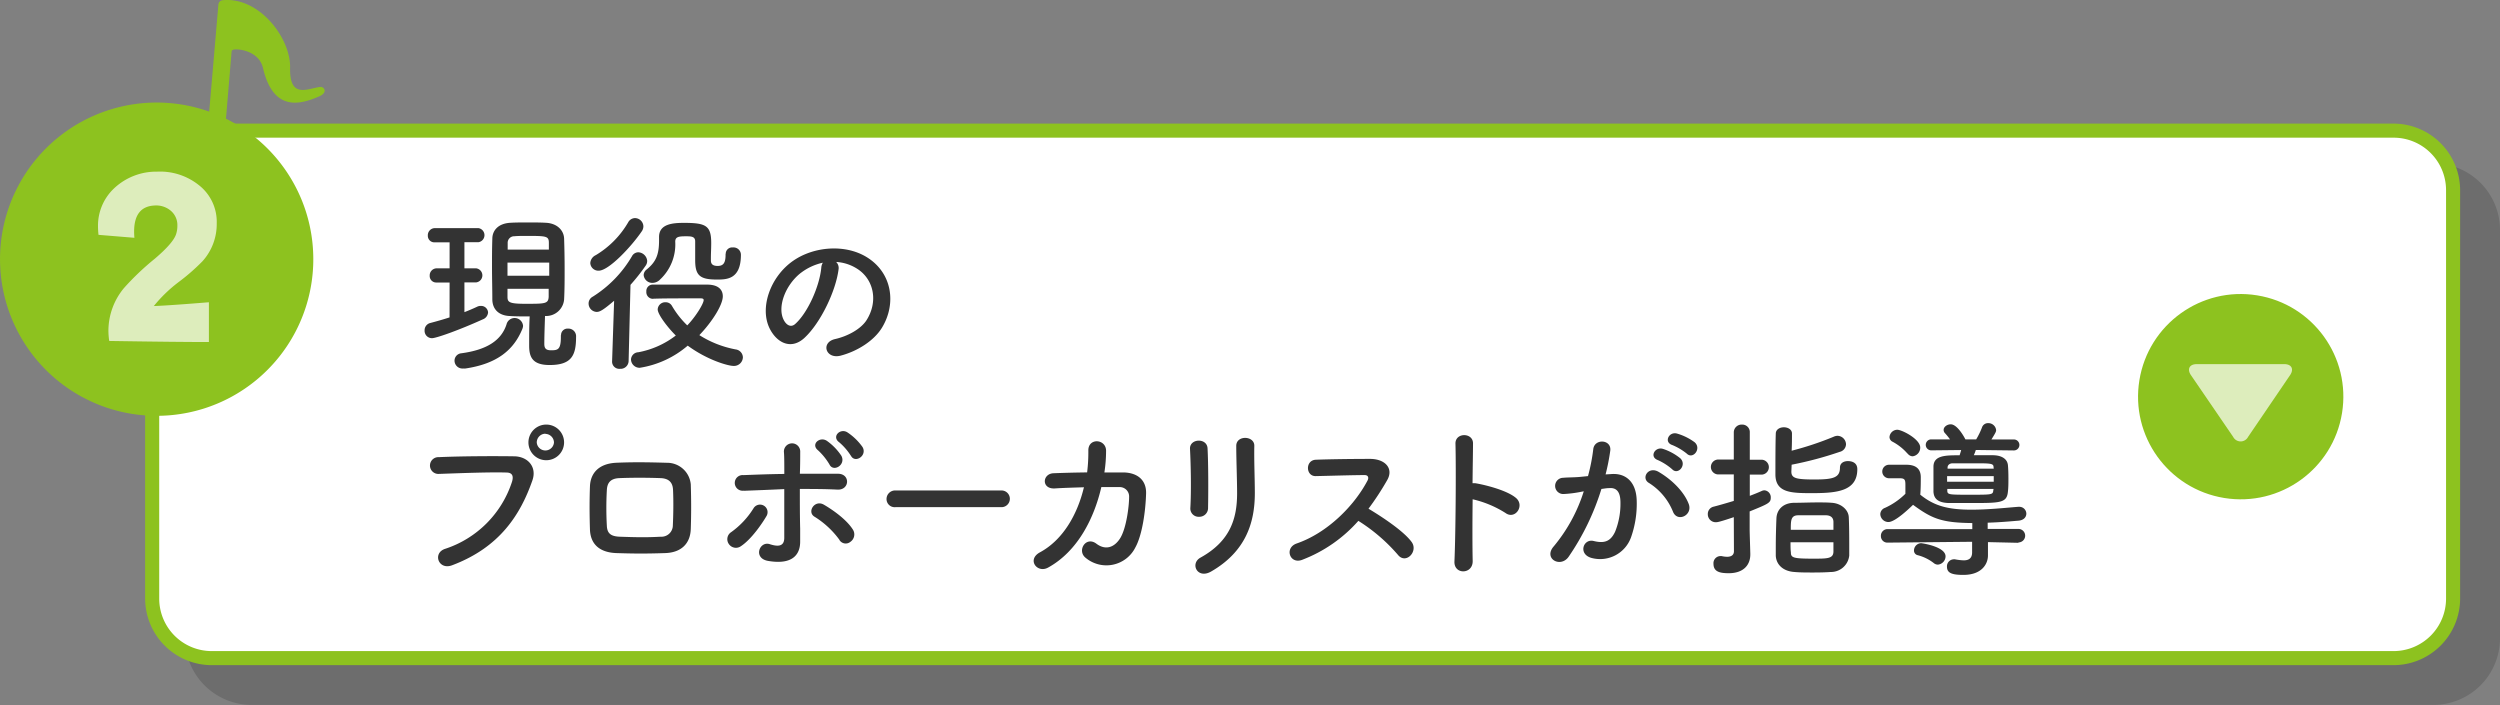
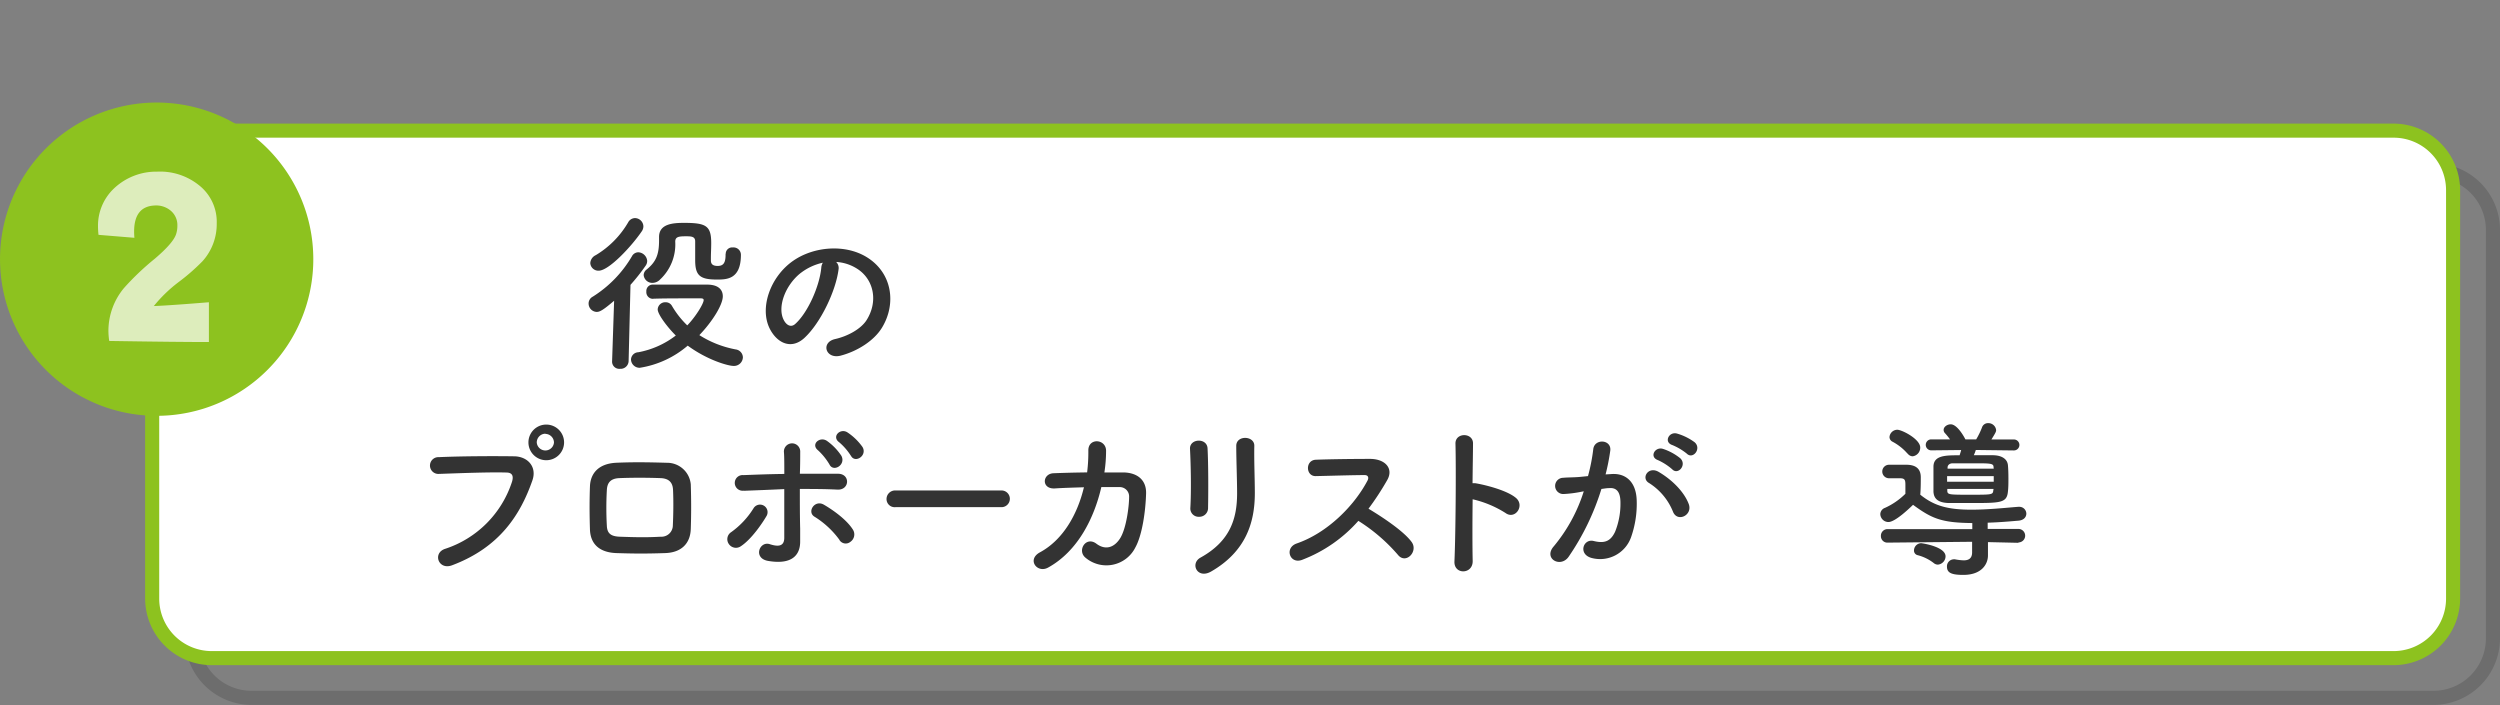
<svg xmlns="http://www.w3.org/2000/svg" width="532.92" height="150.29" viewBox="0 0 532.92 150.29">
  <rect x="0" y="0" width="532.92" height="150.29" fill="#808080" stroke="none" />
  <defs>
    <style>.a{isolation:isolate;}.b{mix-blend-mode:multiply;opacity:0.15;}.c{fill:#fff;}.d{fill:#8dc21f;}.e{fill:#333;}.f{opacity:0.7;}</style>
  </defs>
  <g class="a">
    <g class="b">
-       <rect x="40.94" y="36.35" width="490.48" height="112.44" rx="12.67" />
      <path d="M518.75,37.85A11.18,11.18,0,0,1,529.92,49v87.09a11.18,11.18,0,0,1-11.17,11.17H53.61a11.18,11.18,0,0,1-11.17-11.17V49A11.18,11.18,0,0,1,53.61,37.85H518.75m0-3H53.61A14.22,14.22,0,0,0,39.44,49v87.09a14.22,14.22,0,0,0,14.17,14.17H518.75a14.21,14.21,0,0,0,14.17-14.17V49a14.21,14.21,0,0,0-14.17-14.18Z" />
    </g>
    <rect class="c" x="32.44" y="27.85" width="490.48" height="112.44" rx="12.67" />
    <path class="d" d="M510.25,29.35a11.18,11.18,0,0,1,11.17,11.17v87.09a11.19,11.19,0,0,1-11.17,11.18H45.11a11.19,11.19,0,0,1-11.17-11.18V40.52A11.18,11.18,0,0,1,45.11,29.35H510.25m0-3H45.11A14.22,14.22,0,0,0,30.94,40.52v87.09a14.22,14.22,0,0,0,14.17,14.18H510.25a14.22,14.22,0,0,0,14.17-14.18V40.52a14.22,14.22,0,0,0-14.17-14.17Z" />
    <path class="d" d="M1.49,65.09A33.39,33.39,0,1,1,43.23,87.16,33.39,33.39,0,0,1,1.49,65.09Z" />
-     <path class="d" d="M47.76,30.17,49.37,11c0-.3.3-.42.6-.45,1.3-.15,5.27.5,6.08,3.91,2.19,9.37,7.84,7.89,12,6.08,1.87-.81,1.12-2.13.14-2-2.69.35-6.49,2.57-6.35-4.08C62,8.17,55.27-.77,47.42.05a1,1,0,0,0-.86.87L44.14,29.07Z" />
-     <path class="e" d="M95.84,60.22H93.07a1.38,1.38,0,0,1-1.47-1.44,1.5,1.5,0,0,1,1.47-1.58h2.77V51.66H92.68a1.39,1.39,0,0,1-1.48-1.44,1.51,1.51,0,0,1,1.48-1.59H102a1.52,1.52,0,0,1,0,3H99V57.2h2.49a1.51,1.51,0,0,1,0,3H99v6.34c.94-.36,1.87-.76,2.7-1.15a1.67,1.67,0,0,1,.83-.18,1.48,1.48,0,0,1,1.51,1.4,1.71,1.71,0,0,1-1.15,1.48c-5.08,2.3-9.9,4-10.8,4a1.57,1.57,0,0,1-1.58-1.65,1.59,1.59,0,0,1,1.22-1.59c1.37-.36,2.74-.75,4.1-1.19Zm3.39,18.33a2.69,2.69,0,0,1-.47,0,1.69,1.69,0,0,1-1.87-1.65,1.59,1.59,0,0,1,1.44-1.59c5.61-.75,8.56-2.84,9.64-6.15a1.78,1.78,0,0,1,1.7-1.37,1.81,1.81,0,0,1,1.83,1.69,2.13,2.13,0,0,1-.14.61C109.52,74.59,106,77.54,99.23,78.55Zm20.37-7.06a1.37,1.37,0,0,1,1.48-1.44,1.63,1.63,0,0,1,1.72,1.76c0,3.93-.93,6-5.65,6-3.74,0-4.35-1.8-4.35-4.14,0-2.09,0-4.25.11-6.22-1.48,0-3,0-4.14-.08-2.52-.07-3.78-1.51-3.82-3.49,0-2.19-.07-4.61-.07-7,0-2,0-4,.07-6,0-1.62,1.12-3.24,3.85-3.39,1-.07,2.41-.07,3.75-.07s2.73,0,3.81.07c2.41.11,3.82,1.62,3.89,3.35.07,2.09.11,4.28.11,6.52s0,4.39-.11,6.48a3.85,3.85,0,0,1-4,3.52h-.07c-.07,2.2-.15,4.25-.15,5.94,0,.94.33,1.37,1.44,1.37,1.44,0,2.09-.14,2.09-2.84v-.4ZM117,51.77c0-1.44-.54-1.48-4.57-1.48-1.08,0-2.12,0-2.77.07a1.39,1.39,0,0,0-1.44,1.44l0,1.41H117Zm.08,4.21h-8.9v2.8h8.9Zm-8.9,5.58c0,.57,0,1.15,0,1.72,0,1.16.4,1.48,3.85,1.48,4.18,0,4.86,0,4.93-1.51,0-.58,0-1.12,0-1.69Z" />
    <path class="e" d="M130.91,64.11c-2.34,2-3.06,2.38-3.71,2.38a1.79,1.79,0,0,1-1.73-1.8,1.64,1.64,0,0,1,.87-1.44,25.11,25.11,0,0,0,8.38-8.64,1.55,1.55,0,0,1,1.34-.83,2,2,0,0,1,1.9,1.84,1.72,1.72,0,0,1-.32,1,42.07,42.07,0,0,1-3.24,4.1L134,77a1.71,1.71,0,0,1-1.84,1.62A1.53,1.53,0,0,1,130.48,77V77Zm-3.28-6.41a1.72,1.72,0,0,1-1.8-1.62A2,2,0,0,1,127,54.39a19.67,19.67,0,0,0,6.91-7,1.69,1.69,0,0,1,1.44-.9,1.82,1.82,0,0,1,1.8,1.76,1.93,1.93,0,0,1-.36,1.08C134.54,52.63,129.76,57.7,127.63,57.7Zm11.52,6a1.42,1.42,0,0,1-1.37-1.55,1.36,1.36,0,0,1,1.3-1.48c1.48,0,3.53,0,5.65,0s4.32,0,6,0c2.52,0,3.35,1.19,3.35,2.49,0,1.8-2.2,5.36-5,8.28a22,22,0,0,0,7.77,3.05,1.75,1.75,0,0,1,1.51,1.7A1.9,1.9,0,0,1,156.32,78c-1,0-5.4-1.15-9.72-4.32a20.58,20.58,0,0,1-10.22,4.72,1.83,1.83,0,0,1-1.87-1.77,1.61,1.61,0,0,1,1.55-1.54,18.69,18.69,0,0,0,8-3.57c-1.59-1.55-3.86-4.46-3.86-5.58a1.61,1.61,0,0,1,1.7-1.51,1.51,1.51,0,0,1,1.33.76,19.36,19.36,0,0,0,3.27,4.17c1.7-1.73,3.5-4.6,3.5-5.4,0-.32-.36-.36-.58-.36h-2.56c-2.55,0-5.57,0-7.66.08Zm15.55-9.58a1.36,1.36,0,0,1,1.51-1.37,1.57,1.57,0,0,1,1.73,1.55c0,5.29-3.06,5.29-5.15,5.29-3.63,0-4.6-.9-4.6-4.14,0-1.33,0-2.91,0-4s-.93-1.08-2.05-1.08c-1.51,0-2.2.14-2.2,1.15a10.24,10.24,0,0,1-3.23,8.06,2.27,2.27,0,0,1-1.59.72,1.84,1.84,0,0,1-1.91-1.65,1.53,1.53,0,0,1,.62-1.19c2-1.62,2.66-3.17,2.66-6.19v-.76c0-2.81,3-3,5.33-3,4.71,0,5.79.62,5.79,4.32,0,1.16-.07,2.16-.07,3.17v.5c0,.65.25,1.19,1.44,1.19s1.69-.61,1.69-2.37v-.22Z" />
    <path class="e" d="M178.75,57.45c-.58,4.57-3.81,11.38-7.27,14.58-2.77,2.56-5.8,1.15-7.38-1.94-2.27-4.47.14-11.16,5-14.51,4.42-3.06,11-3.56,15.55-.83,5.58,3.35,6.48,10,3.35,15.12-1.7,2.77-5.22,5-8.79,5.94C176,76.64,174.9,73,178,72.28c2.74-.61,5.51-2.16,6.7-4,2.56-4,1.58-8.75-2-11a9.25,9.25,0,0,0-4.46-1.44A1.8,1.8,0,0,1,178.75,57.45Zm-8,.69c-3.35,2.59-5.15,7.38-3.64,10.15.54,1,1.48,1.58,2.38.79,2.7-2.38,5.22-8.1,5.58-12A2.42,2.42,0,0,1,175.4,56,11.88,11.88,0,0,0,170.76,58.14Z" />
    <path class="e" d="M94.87,117a22.26,22.26,0,0,0,14.29-14.36c.29-1,.18-1.88-1.15-1.91-3.53-.11-9.22.11-14.4.29a1.79,1.79,0,1,1-.07-3.57c4.75-.21,11.48-.25,16-.18,2.92,0,5,2.23,3.93,5.19-2.52,7.2-6.91,14.18-17,18C93.47,121.68,92.14,117.9,94.87,117Zm21.38-18.9a3.8,3.8,0,0,1,0-7.59,3.8,3.8,0,1,1,0,7.59Zm0-5.65a1.87,1.87,0,0,0-1.83,1.87,1.84,1.84,0,0,0,3.67,0A1.87,1.87,0,0,0,116.25,92.49Z" />
    <path class="e" d="M141.81,117.9c-4.46.15-6.94.11-10.43,0-3.68-.14-5.51-2-5.62-5-.11-3.56-.11-6.15,0-9.25.11-2.66,1.73-4.78,5.51-5,4-.18,7.38-.1,10.87,0a5.06,5.06,0,0,1,5.11,4.58c.11,3.27.11,6.48,0,9.57S145.2,117.79,141.81,117.9Zm1.66-13.46c-.07-1.55-.83-2.45-2.66-2.52-3.1-.11-5.94-.11-8.75,0-2,.07-2.63,1.08-2.7,2.56a68.63,68.63,0,0,0,0,7.59c.07,1.59.79,2.27,2.77,2.34,3.28.11,5.44.18,8.71,0a2.43,2.43,0,0,0,2.59-2.41C143.54,109.62,143.58,106.85,143.47,104.44Z" />
    <path class="e" d="M155.39,116a1.78,1.78,0,0,1,.47-2.56,17.78,17.78,0,0,0,4.78-5.11,1.61,1.61,0,1,1,2.74,1.7c-.9,1.54-3.2,4.93-5.44,6.4A1.82,1.82,0,0,1,155.39,116Zm3.17-11.41a1.67,1.67,0,1,1-.08-3.31c2.85-.11,5.8-.22,8.71-.25,0-1.91,0-3.53-.07-4.54a1.74,1.74,0,1,1,3.46-.14c0,1.11,0,2.77-.07,4.64,2.77,0,5.47,0,8.13,0s2.52,3.52-.14,3.38-5.33-.14-8-.14c0,2.91,0,6,.07,8.49,0,1.15,0,1.73,0,2.74,0,2.84-1.73,5-6.88,4.1-3.2-.58-1.8-4.28.4-3.56,1.47.47,3.06.68,3.09-1.3,0-2.56,0-6.66,0-10.44C164.32,104.4,161.44,104.51,158.56,104.62Zm20.37,10.47a18.84,18.84,0,0,0-5.26-4.89c-1.76-1,0-3.78,2-2.56,1.55.9,4.71,3,6.15,5.3a1.91,1.91,0,0,1-.54,2.59A1.57,1.57,0,0,1,178.93,115.09ZM176.81,99a13.49,13.49,0,0,0-2.42-3c-1.65-1.3.4-3.06,1.91-2a12,12,0,0,1,3.06,3.17C180.37,99.11,177.63,100.73,176.81,99Zm4.57-1.84a12.56,12.56,0,0,0-2.49-2.88c-1.69-1.22.26-3.13,1.8-2.08a12.22,12.22,0,0,1,3.17,3.09C184.94,97.13,182.24,98.86,181.38,97.13Z" />
    <path class="e" d="M190.88,108.11a1.73,1.73,0,0,1-1.9-1.73,1.83,1.83,0,0,1,1.9-1.83h22.61a1.78,1.78,0,1,1,0,3.56Z" />
    <path class="e" d="M224.83,104.12c-2.88.14-2.66-3.14-.25-3.24,2-.08,4.57-.15,7.16-.18A35.49,35.49,0,0,0,232,96c0-2.74,3.82-2.45,3.78.14a30.49,30.49,0,0,1-.36,4.57c1.48,0,2.88,0,4.14,0,2.81.07,4.82,1.54,4.75,4.46-.1,3.64-.79,8.85-2.3,11.55a6.9,6.9,0,0,1-10.62,2.16c-1.84-1.51.07-4.64,2.3-3,1.95,1.48,3.78.83,5-1,1.41-2.08,2-7,2-8.92a2,2,0,0,0-2-2.13c-1.11,0-2.48,0-3.92,0-1.51,6.55-5,13.68-11.37,17.17-2.31,1.26-4.58-1.72-1.7-3.27,4.93-2.67,8-8.14,9.36-13.86C228.86,103.94,226.63,104,224.83,104.12Z" />
    <path class="e" d="M255.61,110.16a1.76,1.76,0,0,1-1.87-1.83c.22-3.57.11-9.22-.07-12.64-.11-2.23,3.6-2.41,3.74-.14.18,3.24.18,9.39.11,12.74A1.85,1.85,0,0,1,255.61,110.16Zm.29,8.71c6.37-3.52,7.81-8.35,7.81-13.71,0-2.81-.18-7.27-.18-10.12,0-2.33,3.89-2.19,3.85,0-.07,3.07.11,7.1.11,10.08,0,6.2-1.87,12.42-9.32,16.71C255.22,123.52,253.63,120.13,255.9,118.87Z" />
    <path class="e" d="M277.57,119.34c-2.62,1-3.85-2.55-1.15-3.49,6.55-2.27,12.24-8,15.08-13.39.33-.61.18-1.19-.61-1.19-2.27,0-7.23.15-10.4.22-2.16.07-2.3-3.38,0-3.49,2.63-.11,7.92-.18,11.55-.18,3.24,0,5.08,2.05,3.68,4.5a59,59,0,0,1-4,6.12c3,1.8,7.56,4.82,9.21,7.12,1.44,2-1.26,4.83-2.95,2.7a37.42,37.42,0,0,0-8.42-7.23A30.5,30.5,0,0,1,277.57,119.34Z" />
    <path class="e" d="M313.93,119.56c.07,2.91-4,3-3.89.14.26-5.83.36-19.94.22-25.12-.07-2.45,3.82-2.41,3.74,0,0,1.77-.07,4.9-.1,8.43a4.43,4.43,0,0,1,.61,0c2,.33,6.69,1.48,8.64,3.13s-.18,4.72-2.23,3.21a22.47,22.47,0,0,0-7-2.92C313.86,111.46,313.86,116.64,313.93,119.56Z" />
    <path class="e" d="M343.42,101.06c3-.26,5.32,1.51,5.47,5.54a21.42,21.42,0,0,1-1.23,8,7,7,0,0,1-8.45,4.32c-2.85-.83-1.7-4.14.5-3.6s3.56.18,4.57-1.95a16,16,0,0,0,1.15-6.22c0-2.2-.75-3.24-2.41-3.1-.54,0-1.08.11-1.65.18a53.07,53.07,0,0,1-7,14.47c-1.73,2.45-5.47.36-3.13-2.27a34.45,34.45,0,0,0,6.37-11.7l-.43.08a25.3,25.3,0,0,1-3.89.5,1.73,1.73,0,1,1-.11-3.46c1.12-.1,2.24-.07,3.53-.18l1.8-.18a38.92,38.92,0,0,0,1.12-5.72c.25-2.34,3.92-2.12,3.63.29a46.85,46.85,0,0,1-1,5.07Zm13.24,8.1a12.94,12.94,0,0,0-5.14-6.2c-1.77-1-.18-3.67,2.05-2.37,2.88,1.69,5.43,4.25,6.41,6.84C360.88,109.8,357.64,111.39,356.66,109.16Zm-3.27-11.09c-1.87-.69-.58-2.92,1.11-2.38a11.6,11.6,0,0,1,3.68,2c1.47,1.4-.47,3.67-1.73,2.34A12.45,12.45,0,0,0,353.39,98.07Zm3.09-3.2c-1.87-.62-.72-2.92,1-2.45a11.81,11.81,0,0,1,3.78,1.87c1.51,1.37-.39,3.71-1.69,2.41A12.49,12.49,0,0,0,356.48,94.87Z" />
-     <path class="e" d="M369.59,110.24c-2.95,1-3.49,1.08-3.78,1.08a1.69,1.69,0,0,1-1.76-1.73,1.59,1.59,0,0,1,1.26-1.59c1.4-.36,2.84-.79,4.28-1.22v-5.65h-3.42a1.59,1.59,0,0,1,0-3.17h3.42l0-5.76a1.66,1.66,0,0,1,1.73-1.69A1.6,1.6,0,0,1,373,92.2V98h2.6a1.59,1.59,0,0,1,0,3.17H373v4.53c.94-.36,1.84-.72,2.63-1.08a1.44,1.44,0,0,1,.51-.1,1.49,1.49,0,0,1,1.33,1.58c0,1.08-.51,1.3-4.5,2.92v3.92c0,.57.11,3.85.14,5.11v.14c0,2.27-1.47,4-4.61,4-1.9,0-3.24-.33-3.24-2a1.51,1.51,0,0,1,1.41-1.65,1.16,1.16,0,0,1,.32,0,5.82,5.82,0,0,0,1.15.15c.76,0,1.48-.26,1.48-1.19Zm12.27-9.72c0,1.44,1,1.69,5,1.69s5.36-.43,5.36-2.52c0-1,.83-1.4,1.7-1.4.25,0,2,0,2,1.72,0,4.65-4.25,5.11-9.54,5.11-4.42,0-7.92,0-7.92-4,0-2.09,0-6.7.08-8.68,0-.9.86-1.36,1.72-1.36s1.73.46,1.73,1.33v0c0,1,0,2.34-.07,3.67a66.66,66.66,0,0,0,9-3,2,2,0,0,1,.76-.18,1.86,1.86,0,0,1,1.83,1.8,1.71,1.71,0,0,1-1.33,1.62,76.27,76.27,0,0,1-10.26,2.74Zm8.39,21.41c-1.11.08-2.41.11-3.71.11s-2.88,0-4-.11c-2.37-.14-3.89-1.51-4-3.45,0-.54,0-1.15,0-1.8,0-2.13.07-4.64.14-6.19.07-1.8,1.37-3.28,3.78-3.31,1.48,0,3.31-.08,5-.08,1.12,0,2.13,0,3,.08,1.94.1,3.56,1.44,3.64,3.06s.1,4,.1,6c0,.82,0,1.62,0,2.19A3.92,3.92,0,0,1,390.25,121.93Zm-8.57-6.33c0,.83,0,1.62.08,2.12,0,1.15.39,1.37,4.75,1.37,3,0,4.25,0,4.32-1.44,0-.5,0-1.22,0-2.05Zm9.15-2.66c0-.65,0-1.27,0-1.66,0-.87-.5-1.4-1.55-1.44-.75,0-1.87,0-3,0s-2.2,0-2.92,0c-1.62,0-1.62,1.08-1.62,3.1Z" />
    <path class="e" d="M430.28,115.71l-6.51-.15v.15l0,2.62v.08c0,1.76-1.26,4.14-5.25,4.14-2.52,0-3.49-.44-3.49-1.77a1.49,1.49,0,0,1,1.4-1.55.85.85,0,0,1,.32,0,11.89,11.89,0,0,0,1.84.22c1,0,1.8-.36,1.8-1.7v-2.26l-18,.18h0a1.37,1.37,0,0,1-1.44-1.41,1.41,1.41,0,0,1,1.48-1.47l18,0,0-1.11c0-.08,0-.11,0-.18-6.51-.07-8.56-.9-12.63-3.89-3.67,3.56-4.9,3.67-5.26,3.67a1.74,1.74,0,0,1-1.72-1.69,1.47,1.47,0,0,1,1-1.33,15,15,0,0,0,4.35-3c0-.94,0-1.48,0-1.91,0-1-.11-1.37-1.08-1.4h-2.41a1.44,1.44,0,0,1,0-2.88c1.26,0,2.52,0,3.68,0,2,0,3.09.83,3.09,2.67,0,.83,0,2.55-.11,3.71,3,2.44,6,3.2,10.91,3.2,3.49,0,7.27-.4,9.93-.61h.19a1.48,1.48,0,0,1,1.58,1.44c0,.72-.51,1.4-1.66,1.51-1.69.14-4.06.36-6.58.43v.22l0,1.11,6.55,0a1.44,1.44,0,1,1,0,2.88Zm-23.65-19a11.17,11.17,0,0,0-3.2-2.55,1.13,1.13,0,0,1-.65-1,1.69,1.69,0,0,1,1.66-1.55c1,0,4.89,2,4.89,3.78a1.85,1.85,0,0,1-1.62,1.88A1.38,1.38,0,0,1,406.63,96.66ZM412.18,120a9.42,9.42,0,0,0-3.42-1.66,1,1,0,0,1-.76-1,1.57,1.57,0,0,1,1.51-1.55c.18,0,5.22.72,5.22,2.81a1.79,1.79,0,0,1-1.65,1.76A1.39,1.39,0,0,1,412.18,120Zm9-24.08a7.78,7.78,0,0,1-.43,1.12c1.44,0,2.84,0,4,0,2,0,3.17.83,3.28,2.16.07.83.1,1.76.1,2.74s0,1.94-.1,2.8c-.22,2.49-1.52,2.49-8,2.49-1.66,0-3.31,0-4.61,0-2.23-.07-3.2-.86-3.27-2.45,0-.86,0-1.76,0-2.66s0-1.84,0-2.7c.07-2.37,2.59-2.37,5.58-2.37.1-.37.25-.76.32-1.12l-6.37.07a1.17,1.17,0,1,1,0-2.34l4,0a14.31,14.31,0,0,0-1.08-1.33,1,1,0,0,1-.28-.69c0-.65.75-1.19,1.51-1.19,1.33,0,2.73,2.42,3.13,3.21h2.3a16.12,16.12,0,0,0,1.23-2.52,1.34,1.34,0,0,1,1.33-.94,1.66,1.66,0,0,1,1.69,1.48c0,.32-.07.5-1,2l4.79,0a1.17,1.17,0,1,1,0,2.34Zm-6.12,5.58v1.19H425c0-.4,0-.8,0-1.19Zm9.9,2.73h-9.86l0,.47c.08.76.47.76,4.94.76s4.78,0,4.86-.87Zm0-4.68c0-.79-.72-.79-4.25-.79-1.62,0-3.24,0-4.43,0-.72,0-1.08.39-1.12.83v.32H425Z" />
-     <circle class="d" cx="477.63" cy="84.55" r="21.88" transform="translate(317.66 542.47) rotate(-80.78)" />
    <g class="f">
      <path class="c" d="M486.93,77.62c1.56,0,2.12,1.06,1.24,2.35l-8.95,13.16a1.79,1.79,0,0,1-3.18,0l-9-13.16c-.88-1.29-.32-2.35,1.24-2.35Z" />
    </g>
    <g class="f">
      <path class="c" d="M43.18,55.67a43.4,43.4,0,0,1-5,4.38,30.09,30.09,0,0,0-5.39,5.19q3.27-.12,11.74-.81v8.48q-6.69,0-21.25-.23a15.65,15.65,0,0,1-.17-2.23,14.28,14.28,0,0,1,3.32-9.05A56.23,56.23,0,0,1,33,55.15q3.9-3.32,4.53-5.21a5.75,5.75,0,0,0,.28-1.83,4,4,0,0,0-1.43-3.21,4.84,4.84,0,0,0-3.49-1.09q-4.3.24-4.3,5.56,0,.63.06,1.32L21,50.06a16.22,16.22,0,0,1-.11-1.84,10.91,10.91,0,0,1,3.43-8.07,13.1,13.1,0,0,1,9.17-3.56,13.23,13.23,0,0,1,8.82,2.81,9.92,9.92,0,0,1,3.89,8.19A11.82,11.82,0,0,1,43.18,55.67Z" />
    </g>
  </g>
</svg>